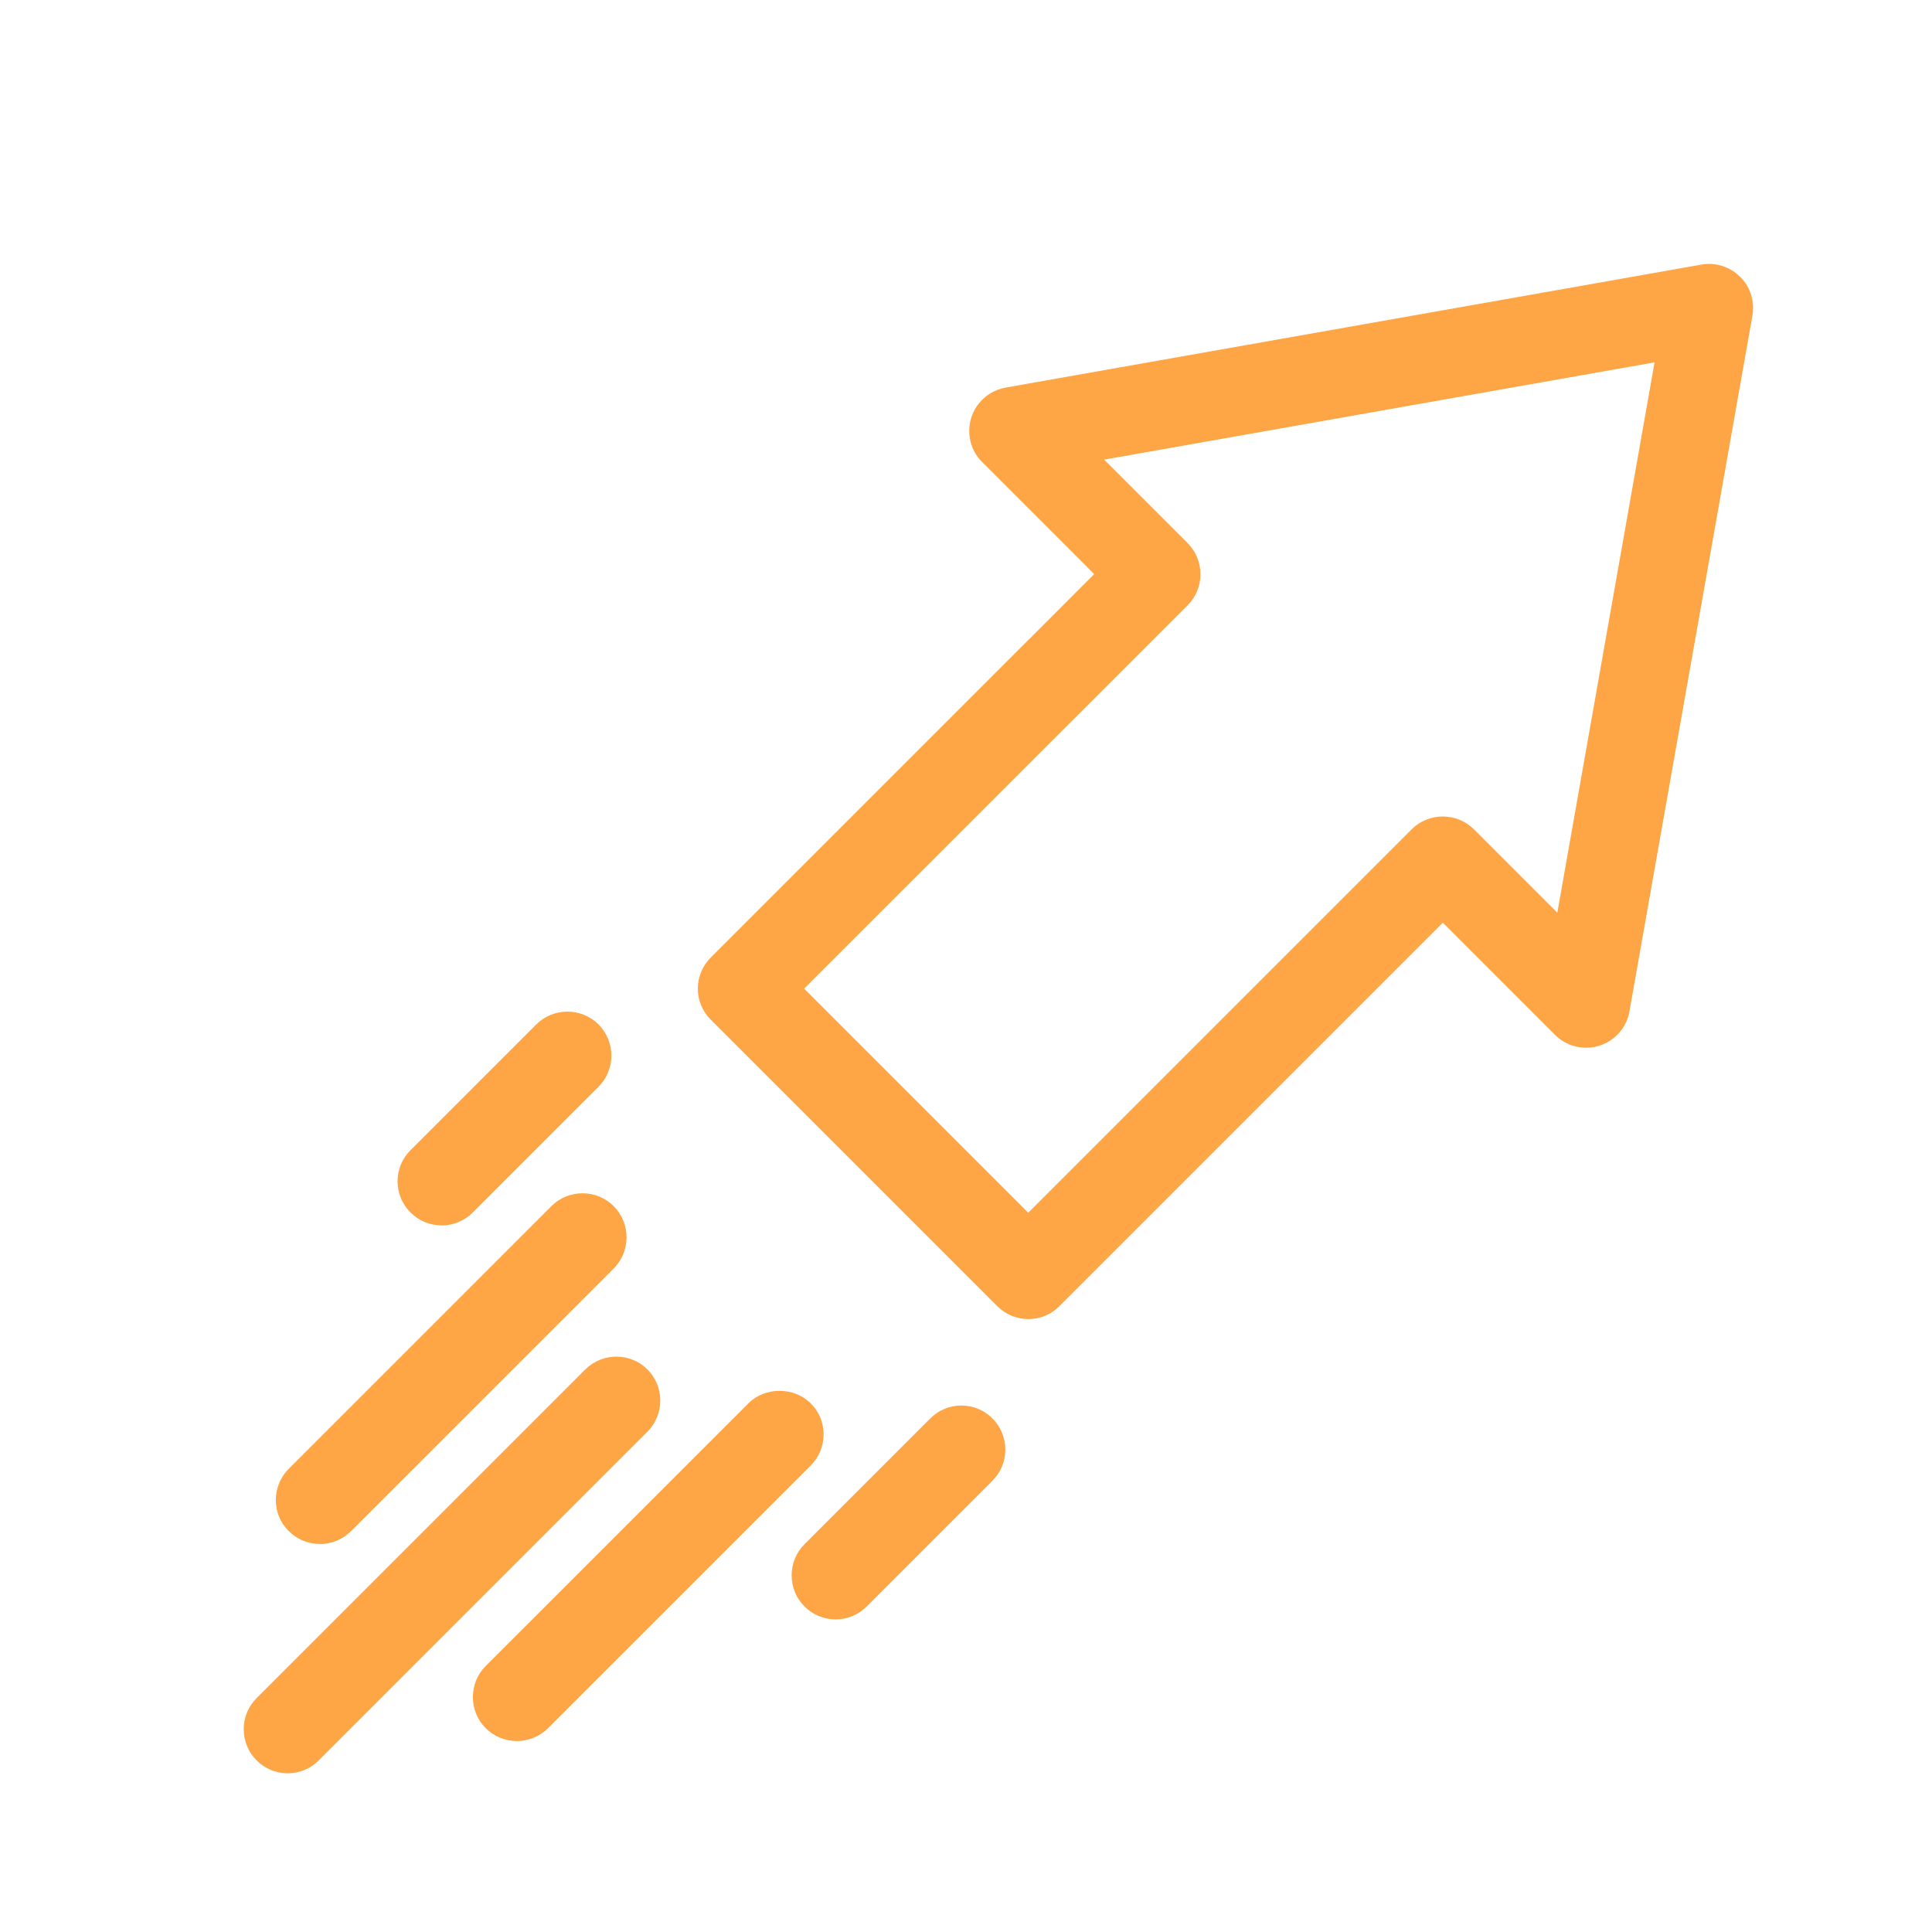
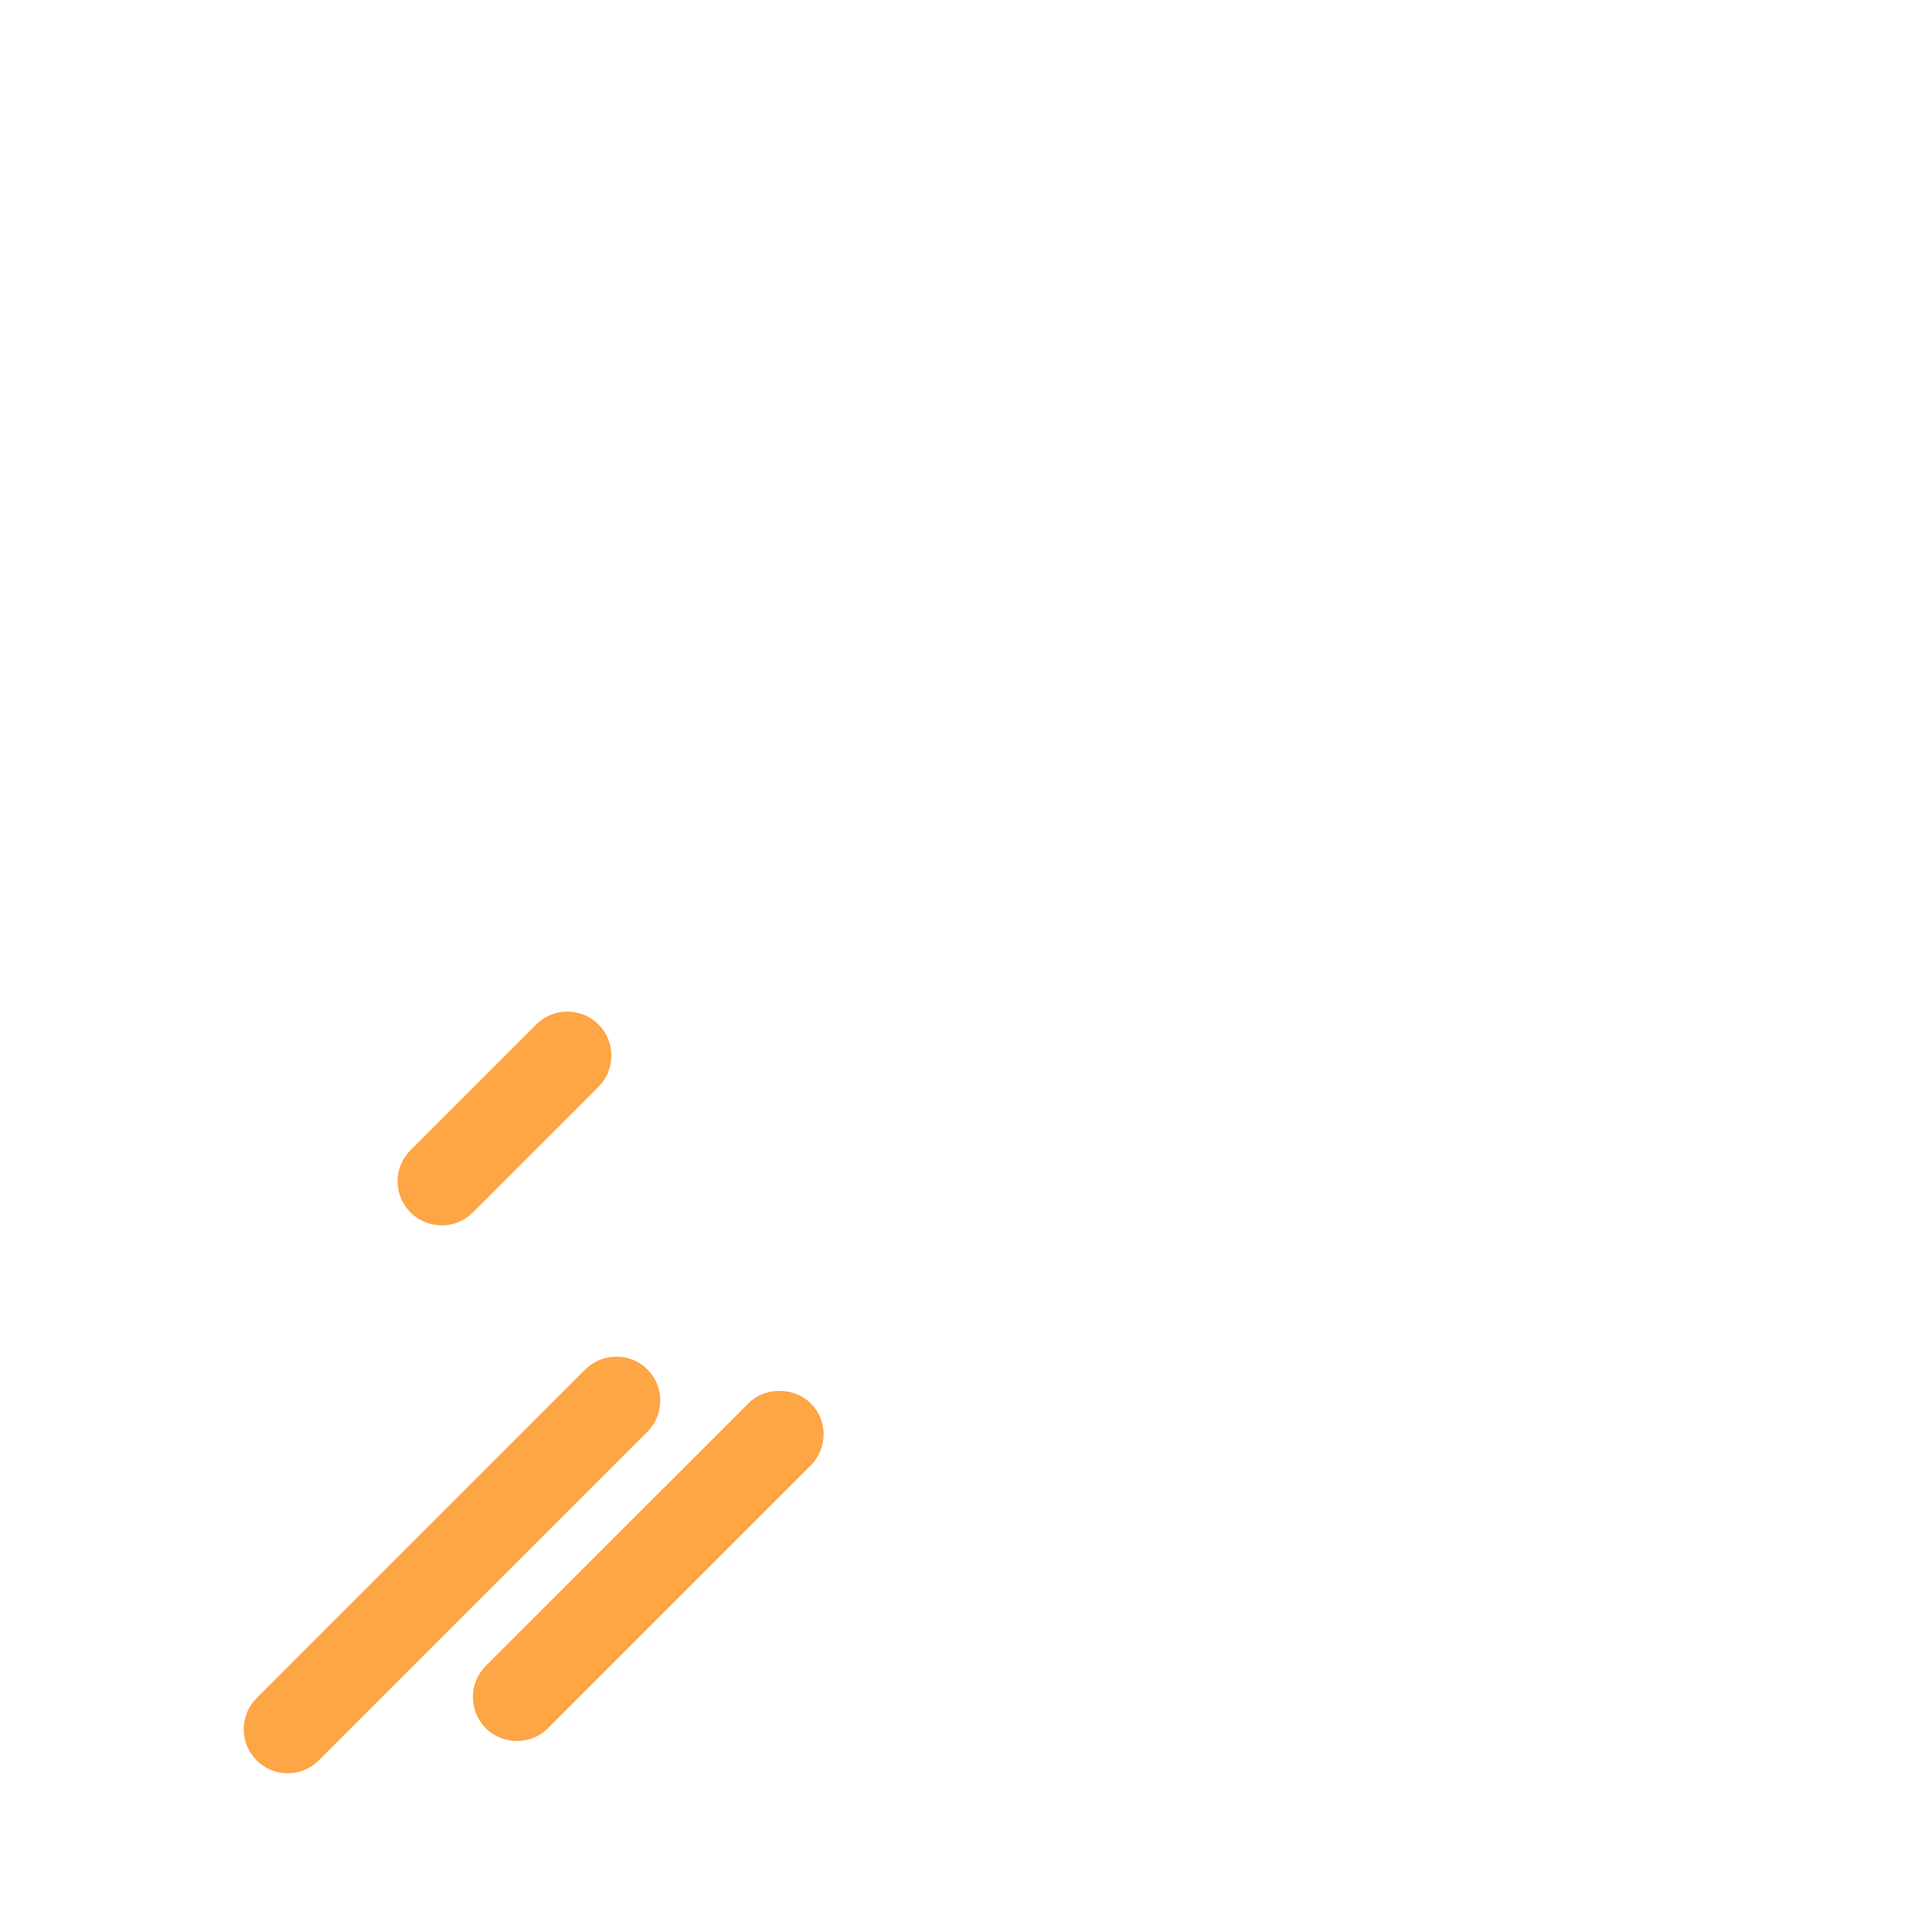
<svg xmlns="http://www.w3.org/2000/svg" id="Layer_1" viewBox="0 0 200 200">
  <defs>
    <style>.cls-1{fill:#fea545;stroke-width:0px;}</style>
  </defs>
  <path class="cls-1" d="M67.03,141.77h0c-1.78-1.78-4.67-1.77-6.45,0l-34.02,34.02c-.86.86-1.33,2.01-1.33,3.22s.47,2.36,1.33,3.22c.86.86,2,1.34,3.22,1.34h0c1.21,0,2.36-.47,3.22-1.34l34.02-34.02c1.77-1.78,1.78-4.67,0-6.45Z" />
  <path class="cls-1" d="M85.26,148.49c0-1.22-.47-2.36-1.34-3.22h0c-1.73-1.72-4.73-1.72-6.44,0l-27.2,27.19c-1.77,1.78-1.77,4.67,0,6.44.89.89,2.06,1.33,3.23,1.33s2.33-.44,3.22-1.33l27.19-27.19c.86-.86,1.34-2.01,1.34-3.22Z" />
-   <path class="cls-1" d="M99.52,145.5h0c-1.22,0-2.36.48-3.22,1.34l-13.02,13.02c-.86.86-1.33,2.01-1.33,3.22s.47,2.36,1.33,3.22c.86.86,2,1.34,3.22,1.34h0c1.22,0,2.36-.48,3.22-1.34l13.02-13.02c.86-.86,1.33-2.01,1.33-3.22s-.47-2.36-1.33-3.22c-.86-.86-2-1.34-3.22-1.34Z" />
-   <path class="cls-1" d="M33.12,159.84h0c1.2,0,2.37-.49,3.22-1.34l27.19-27.19c.86-.86,1.33-2.01,1.33-3.22s-.47-2.36-1.33-3.23c-1.78-1.78-4.68-1.77-6.45,0l-27.19,27.19c-.86.86-1.33,2-1.34,3.22,0,1.22.47,2.36,1.33,3.22.86.86,2.01,1.33,3.22,1.34Z" />
  <path class="cls-1" d="M45.71,126.86h.01c1.2,0,2.37-.49,3.22-1.34l13.02-13.02c.86-.86,1.33-2.01,1.33-3.22s-.47-2.36-1.33-3.23c-1.78-1.77-4.67-1.77-6.45,0l-13.02,13.02c-1.78,1.77-1.78,4.66,0,6.44.86.86,2,1.34,3.22,1.34Z" />
-   <path class="cls-1" d="M180.14,28.66h0c-1.05-1.05-2.54-1.53-4.01-1.27l-72.02,12.73c-1.2.21-2.25.88-2.95,1.87-.7,1-.96,2.2-.76,3.4.16.93.6,1.78,1.27,2.44l11.6,11.6-6.75,6.76s-.03.01-.04.03l-32.9,32.9c-.86.86-1.34,2.01-1.34,3.22s.47,2.36,1.34,3.22l29.65,29.65c.86.86,2,1.33,3.22,1.34h0c1.22,0,2.36-.47,3.22-1.34l39.69-39.69,11.6,11.6c.86.86,2,1.34,3.23,1.34,1.22,0,2.36-.47,3.22-1.33.67-.67,1.11-1.51,1.27-2.44l12.73-72.02c.26-1.46-.21-2.96-1.26-4.01ZM161.22,94.49l-8.64-8.64c-1.78-1.77-4.67-1.77-6.45,0l-39.69,39.69-23.2-23.2,27.73-27.72s.02-.01.03-.02l11.94-11.94c.86-.86,1.33-2.01,1.33-3.22s-.47-2.36-1.33-3.22l-8.64-8.64,56.98-10.07-10.07,56.99Z" />
</svg>